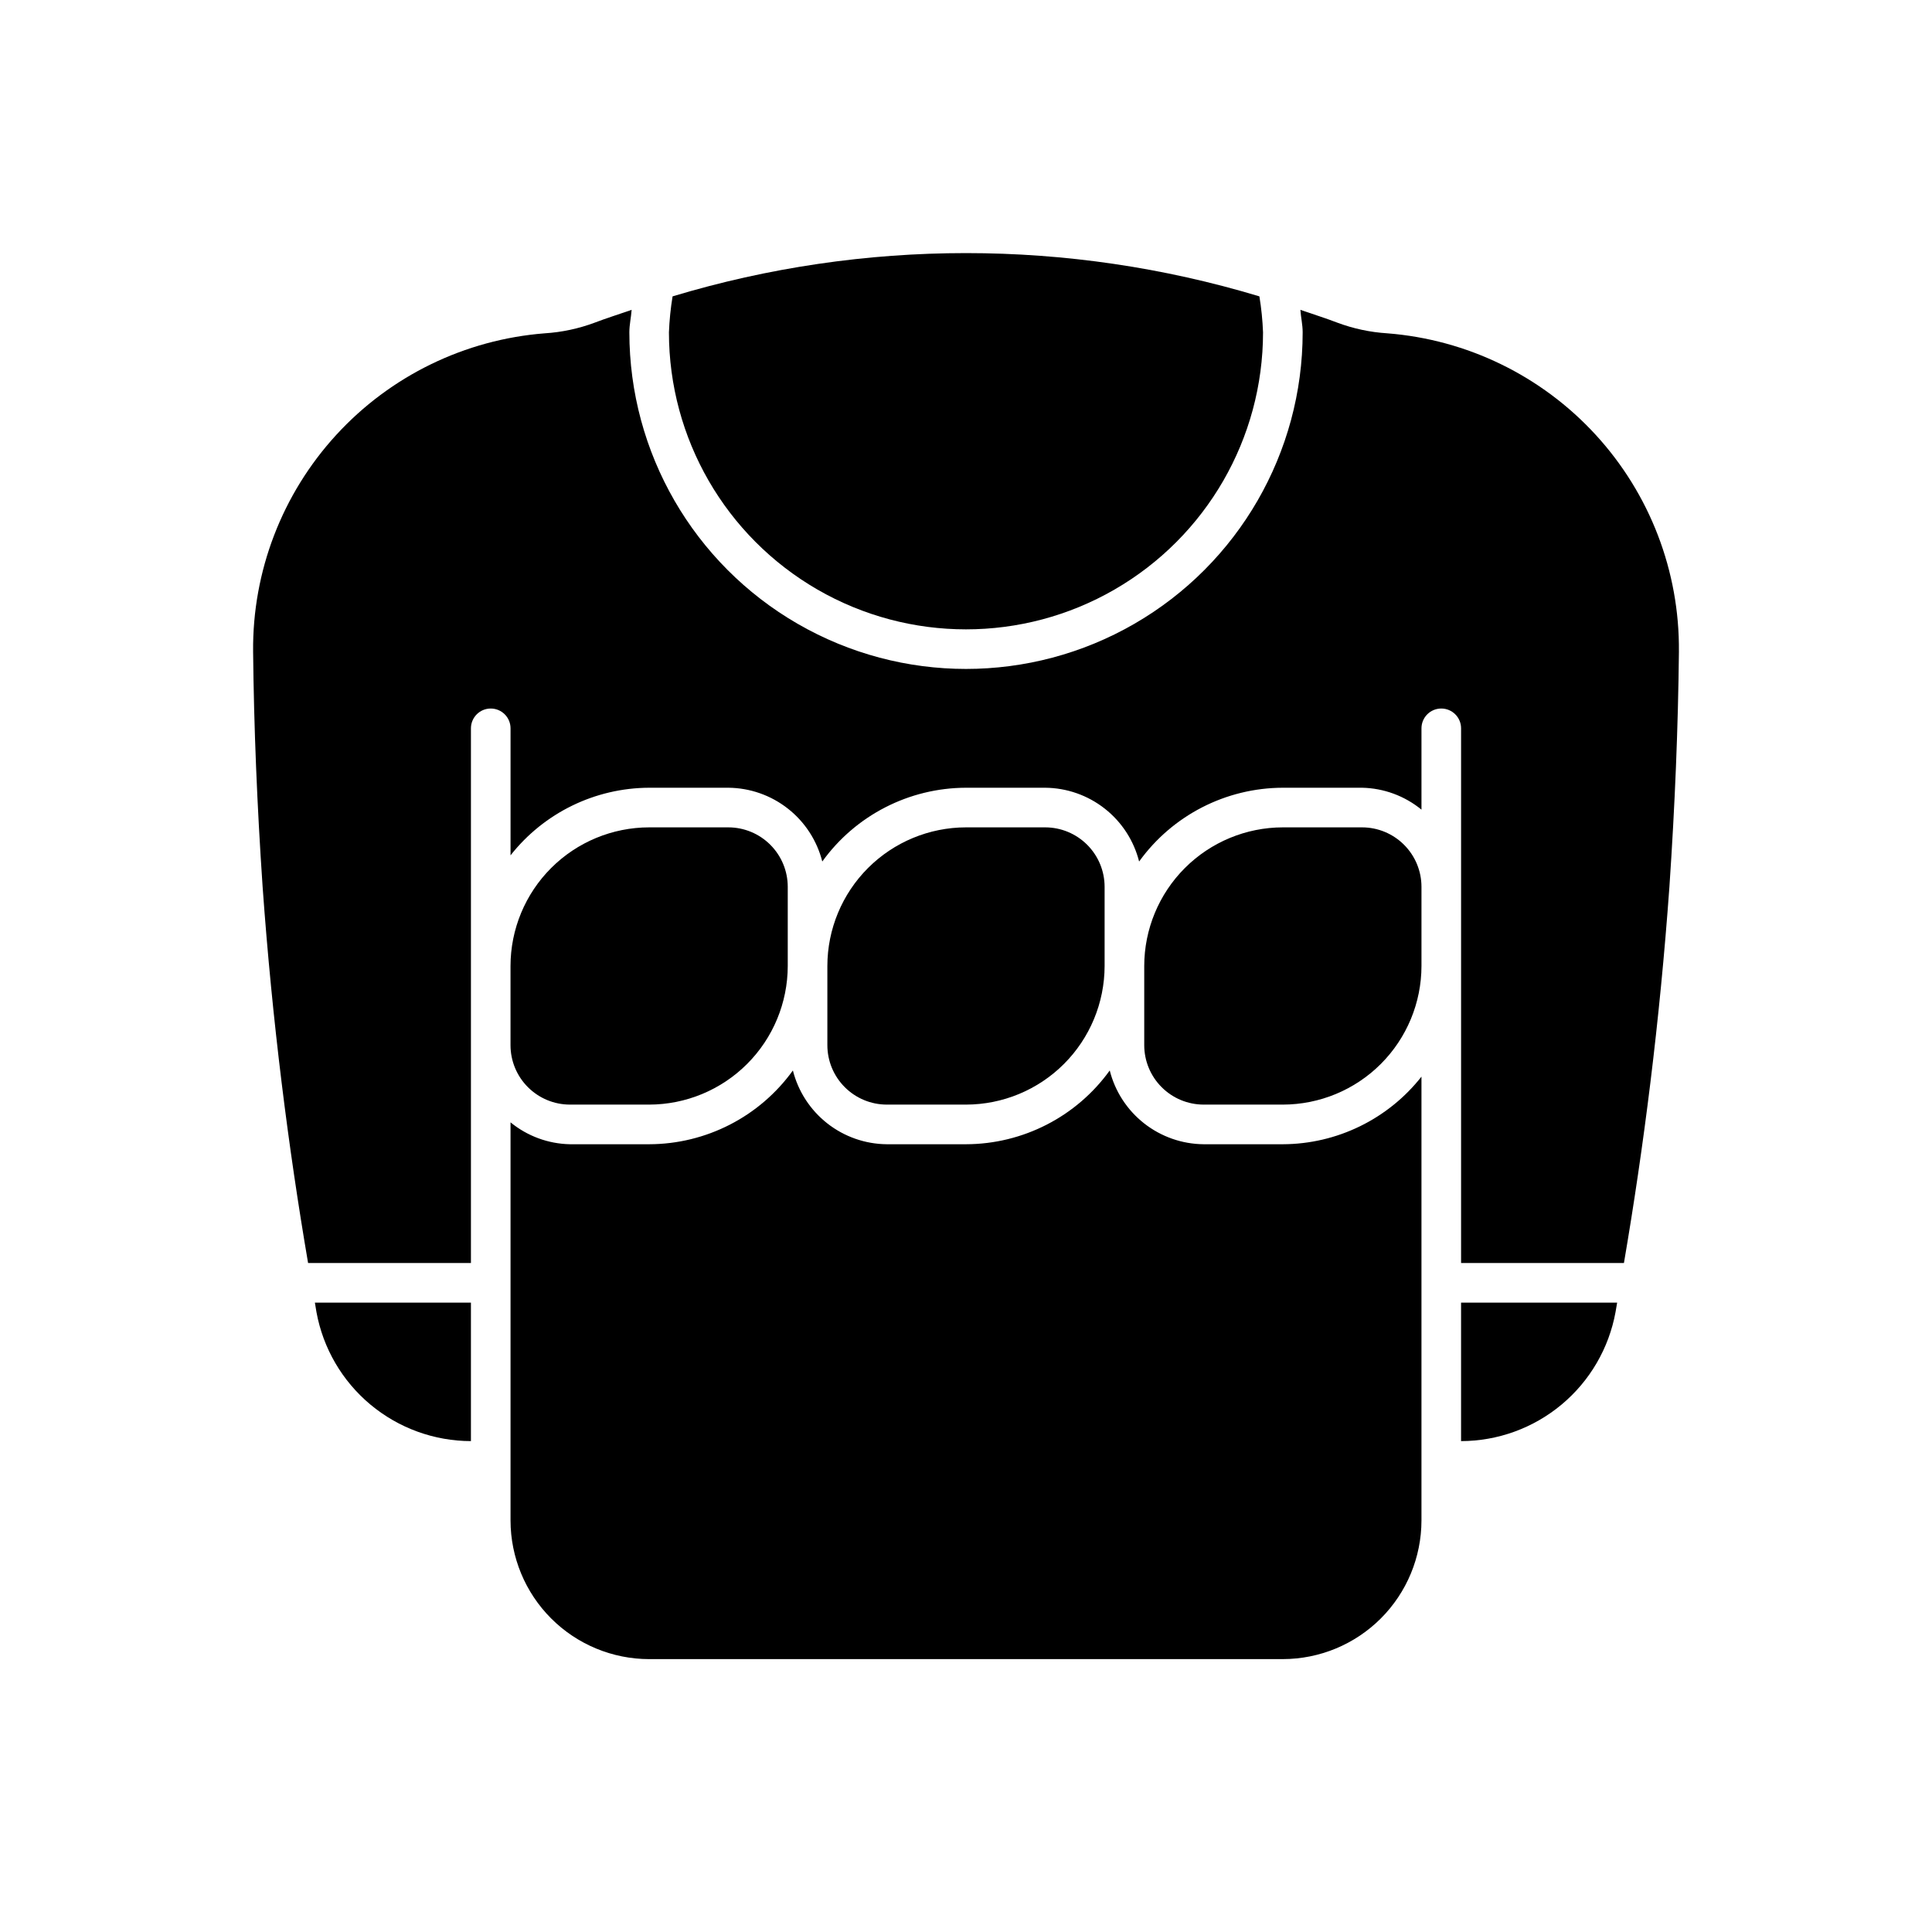
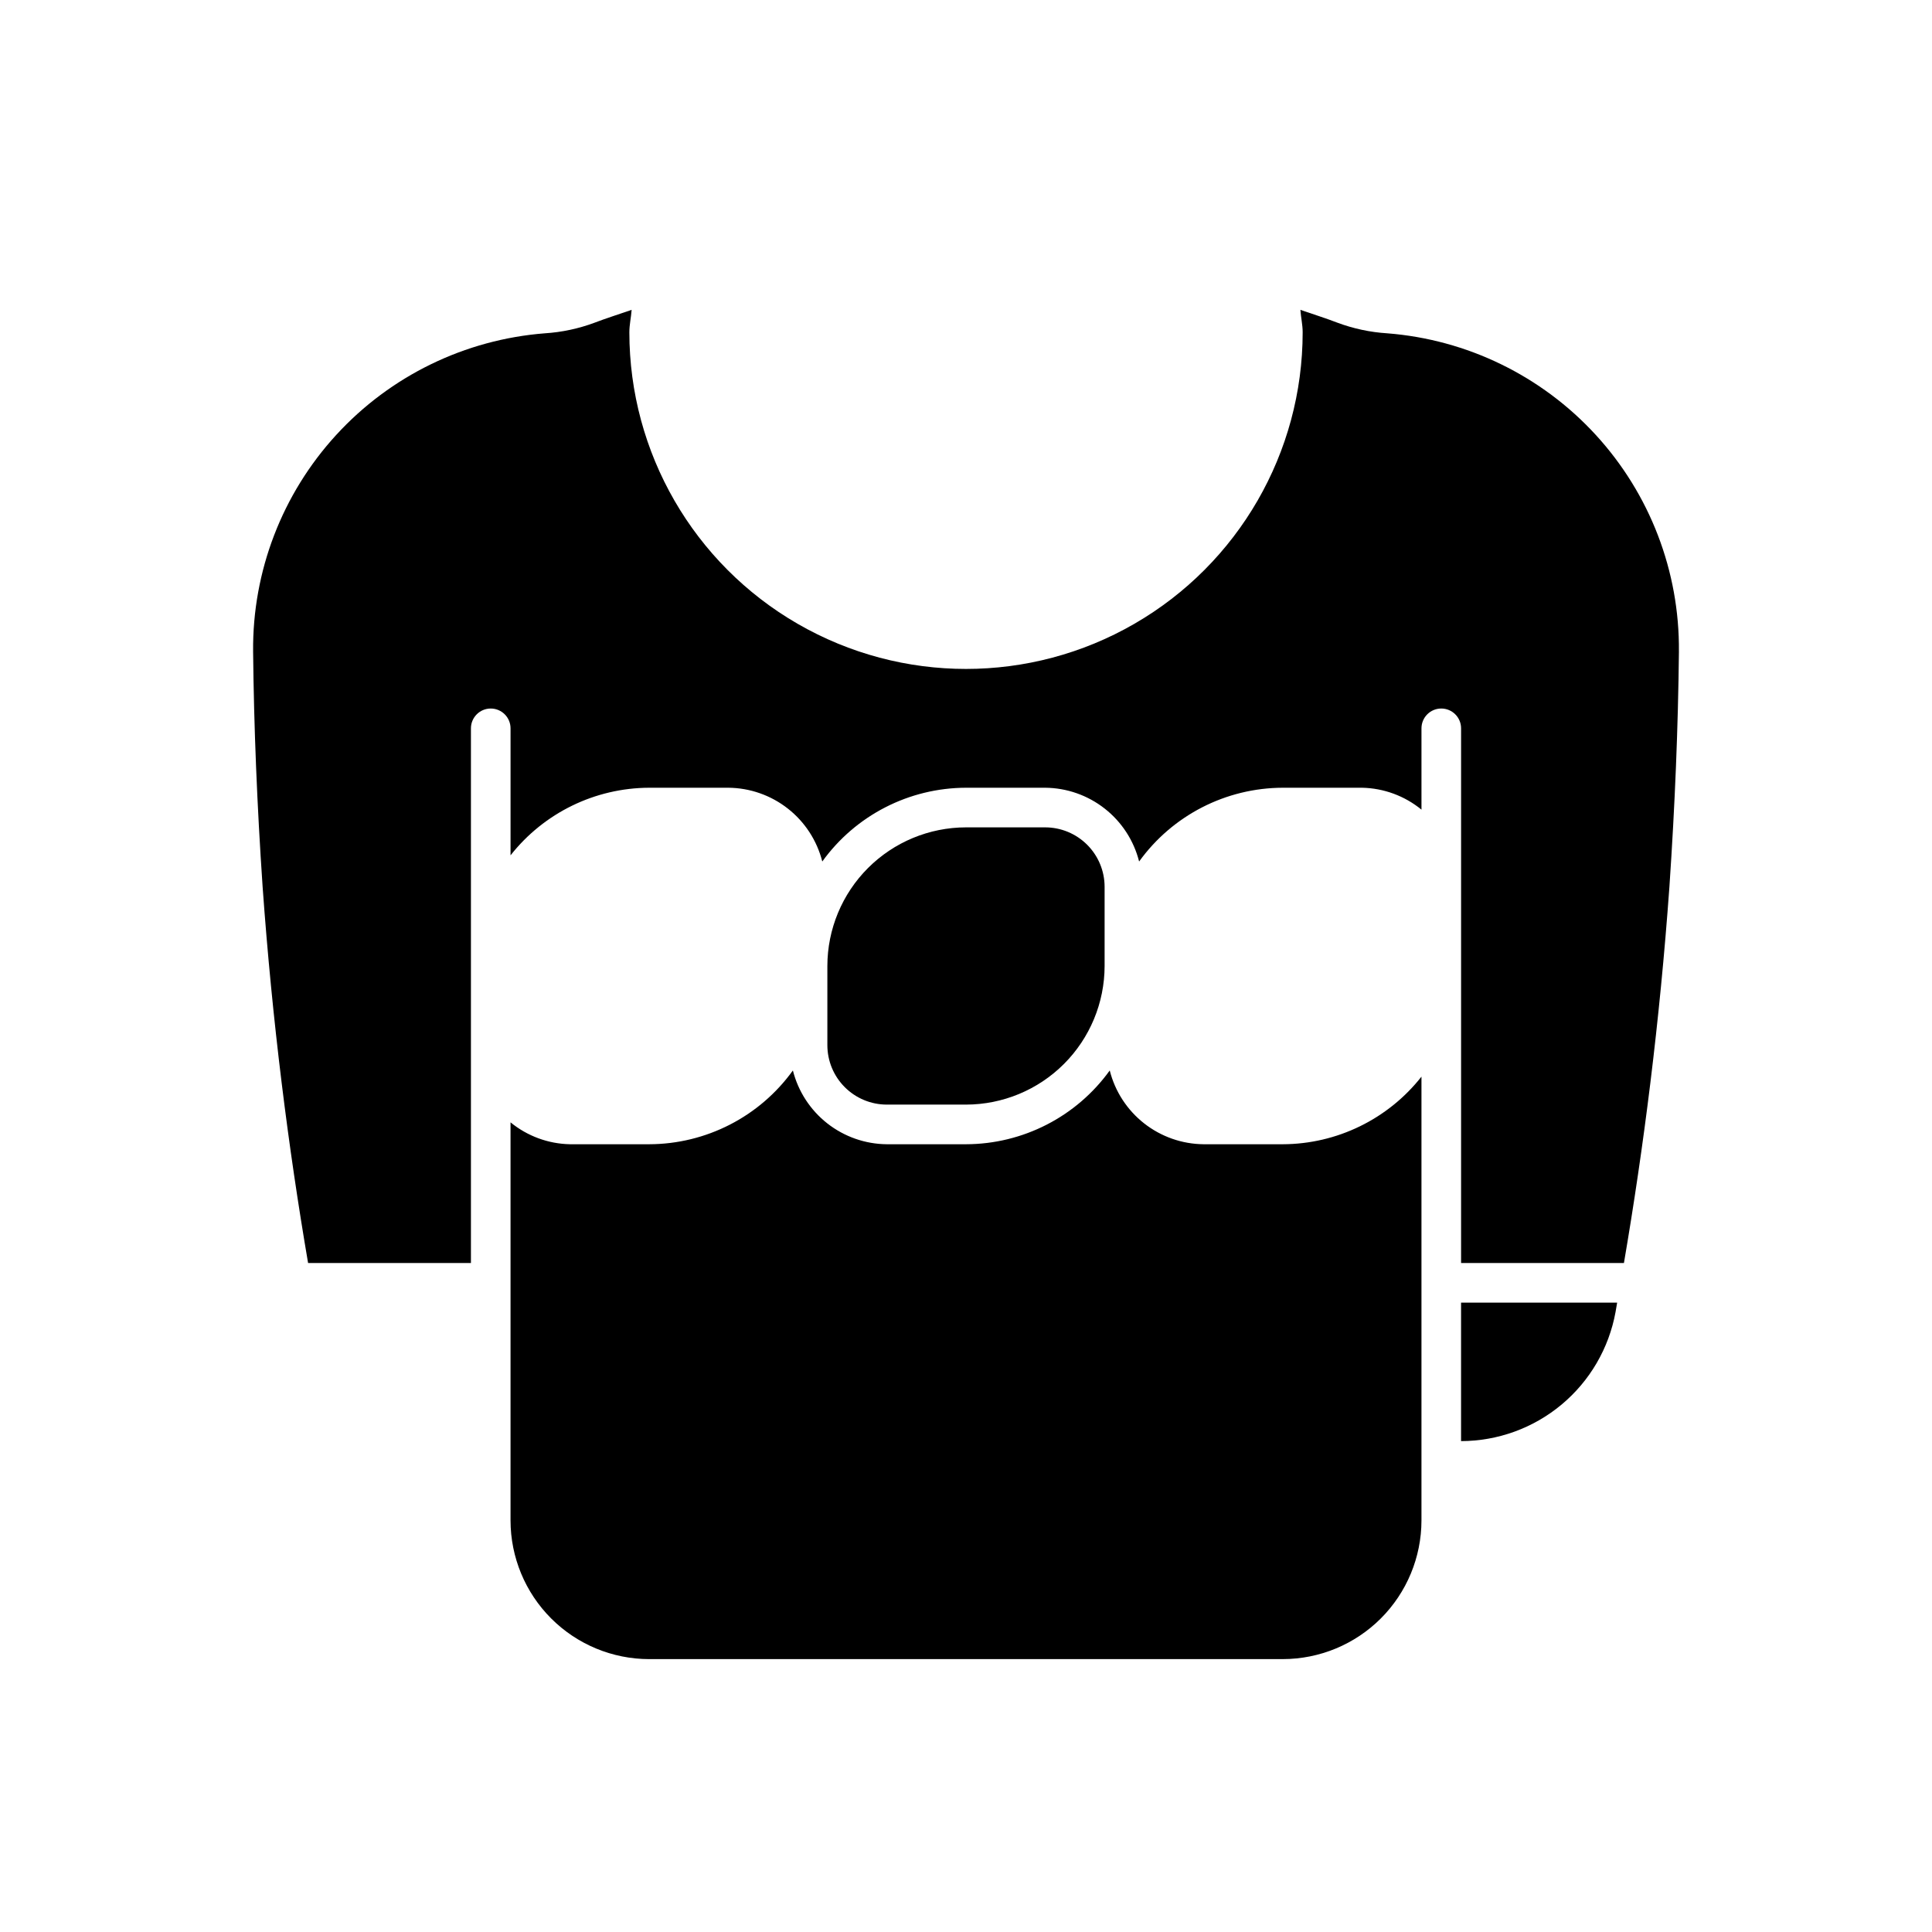
<svg xmlns="http://www.w3.org/2000/svg" fill="#000000" width="800px" height="800px" version="1.1" viewBox="144 144 512 512">
  <g>
-     <path d="m337.02 363.26h-20.992c-9.742 0.012-19.078 3.887-25.965 10.773-6.887 6.887-10.762 16.223-10.773 25.965v20.992c0.004 4.172 1.664 8.176 4.617 11.125 2.953 2.953 6.953 4.613 11.129 4.617h20.992c9.738-0.012 19.074-3.887 25.961-10.773 6.887-6.887 10.762-16.223 10.773-25.961v-20.992c-0.004-4.176-1.664-8.176-4.617-11.129-2.949-2.953-6.953-4.613-11.125-4.617z" />
-     <path d="m227.45 489.21c0.148 0.82 0.277 1.703 0.418 2.519 1.754 9.582 6.809 18.246 14.289 24.492 7.477 6.242 16.902 9.668 26.645 9.688v-36.699z" />
    <path d="m316.03 583.68h167.94-0.004c9.742-0.012 19.078-3.887 25.965-10.773 6.887-6.887 10.762-16.223 10.773-25.965v-117.62c-8.871 11.266-22.398 17.863-36.738 17.914h-20.988c-5.727-0.051-11.273-1.996-15.777-5.535-4.504-3.535-7.707-8.465-9.109-14.016-8.828 12.246-22.996 19.516-38.09 19.551h-20.992c-5.727-0.051-11.273-1.996-15.777-5.535-4.5-3.535-7.707-8.465-9.109-14.016-8.828 12.246-22.992 19.516-38.09 19.551h-20.992c-5.75-0.117-11.297-2.16-15.746-5.801v105.51c0.012 9.742 3.887 19.078 10.773 25.965 6.887 6.887 16.223 10.762 25.965 10.773z" />
-     <path d="m572.13 491.73c0.152-0.816 0.281-1.699 0.43-2.519h-41.363v36.699c9.742-0.02 19.168-3.445 26.648-9.691 7.477-6.242 12.531-14.906 14.285-24.488z" />
+     <path d="m572.13 491.73c0.152-0.816 0.281-1.699 0.43-2.519h-41.363v36.699c9.742-0.02 19.168-3.445 26.648-9.691 7.477-6.242 12.531-14.906 14.285-24.488" />
    <path d="m420.99 363.26h-20.992c-9.742 0.012-19.078 3.887-25.965 10.773-6.887 6.887-10.762 16.223-10.773 25.965v20.992c0.004 4.172 1.664 8.176 4.617 11.125 2.953 2.953 6.953 4.613 11.129 4.617h20.992c9.738-0.012 19.074-3.887 25.961-10.773 6.887-6.887 10.762-16.223 10.773-25.961v-20.992c-0.004-4.176-1.664-8.176-4.617-11.129-2.949-2.953-6.953-4.613-11.125-4.617z" />
    <path d="m511.61 232.33c-4.488-0.285-8.91-1.227-13.125-2.793-2.887-1.121-6.551-2.277-9.867-3.422 0.133 2.004 0.602 3.91 0.602 5.945 0 31.875-17.004 61.324-44.609 77.262-27.602 15.938-61.613 15.938-89.215 0-27.605-15.938-44.609-45.387-44.609-77.262 0-2.035 0.465-3.945 0.602-5.945-3.316 1.148-6.977 2.309-9.867 3.422-4.215 1.566-8.637 2.508-13.125 2.793-21.172 1.645-40.934 11.266-55.285 26.922-14.352 15.652-22.23 36.168-22.035 57.406 0.207 19.941 1.047 40.723 2.519 62.348 2.57 35.852 6.824 69.113 12.051 99.711h43.156v-141.7c0-2.898 2.352-5.25 5.25-5.25s5.246 2.352 5.246 5.25v33.656c8.871-11.266 22.398-17.863 36.738-17.914h20.992c5.723 0.051 11.273 1.996 15.773 5.535 4.504 3.535 7.707 8.465 9.113 14.016 8.828-12.246 22.992-19.516 38.09-19.551h20.992c5.723 0.051 11.27 1.996 15.773 5.535 4.504 3.535 7.707 8.465 9.109 14.016 8.832-12.246 22.996-19.516 38.09-19.551h20.992c5.75 0.117 11.297 2.16 15.746 5.805v-21.547c0-2.898 2.348-5.25 5.246-5.25 2.898 0 5.25 2.352 5.25 5.25v141.7h43.156c5.231-30.598 9.48-63.859 12.055-99.711 1.469-21.621 2.309-42.402 2.519-62.348h-0.004c0.195-21.238-7.68-41.754-22.035-57.406-14.352-15.656-34.113-25.277-55.285-26.922z" />
-     <path d="m504.96 363.26h-20.992c-9.738 0.012-19.074 3.887-25.961 10.773-6.887 6.887-10.762 16.223-10.773 25.965v20.992c0.004 4.172 1.664 8.176 4.617 11.125 2.949 2.953 6.953 4.613 11.129 4.617h20.992-0.004c9.742-0.012 19.078-3.887 25.965-10.773 6.887-6.887 10.762-16.223 10.773-25.961v-20.992c-0.004-4.176-1.664-8.176-4.617-11.129-2.949-2.953-6.953-4.613-11.129-4.617z" />
-     <path d="m322.24 222.54c-0.516 3.152-0.84 6.336-0.965 9.527 0 28.125 15.004 54.109 39.359 68.172 24.359 14.062 54.367 14.062 78.723 0s39.359-40.047 39.359-68.172c-0.125-3.195-0.445-6.375-0.965-9.527-50.711-15.289-104.8-15.289-155.51 0z" />
  </g>
</svg>